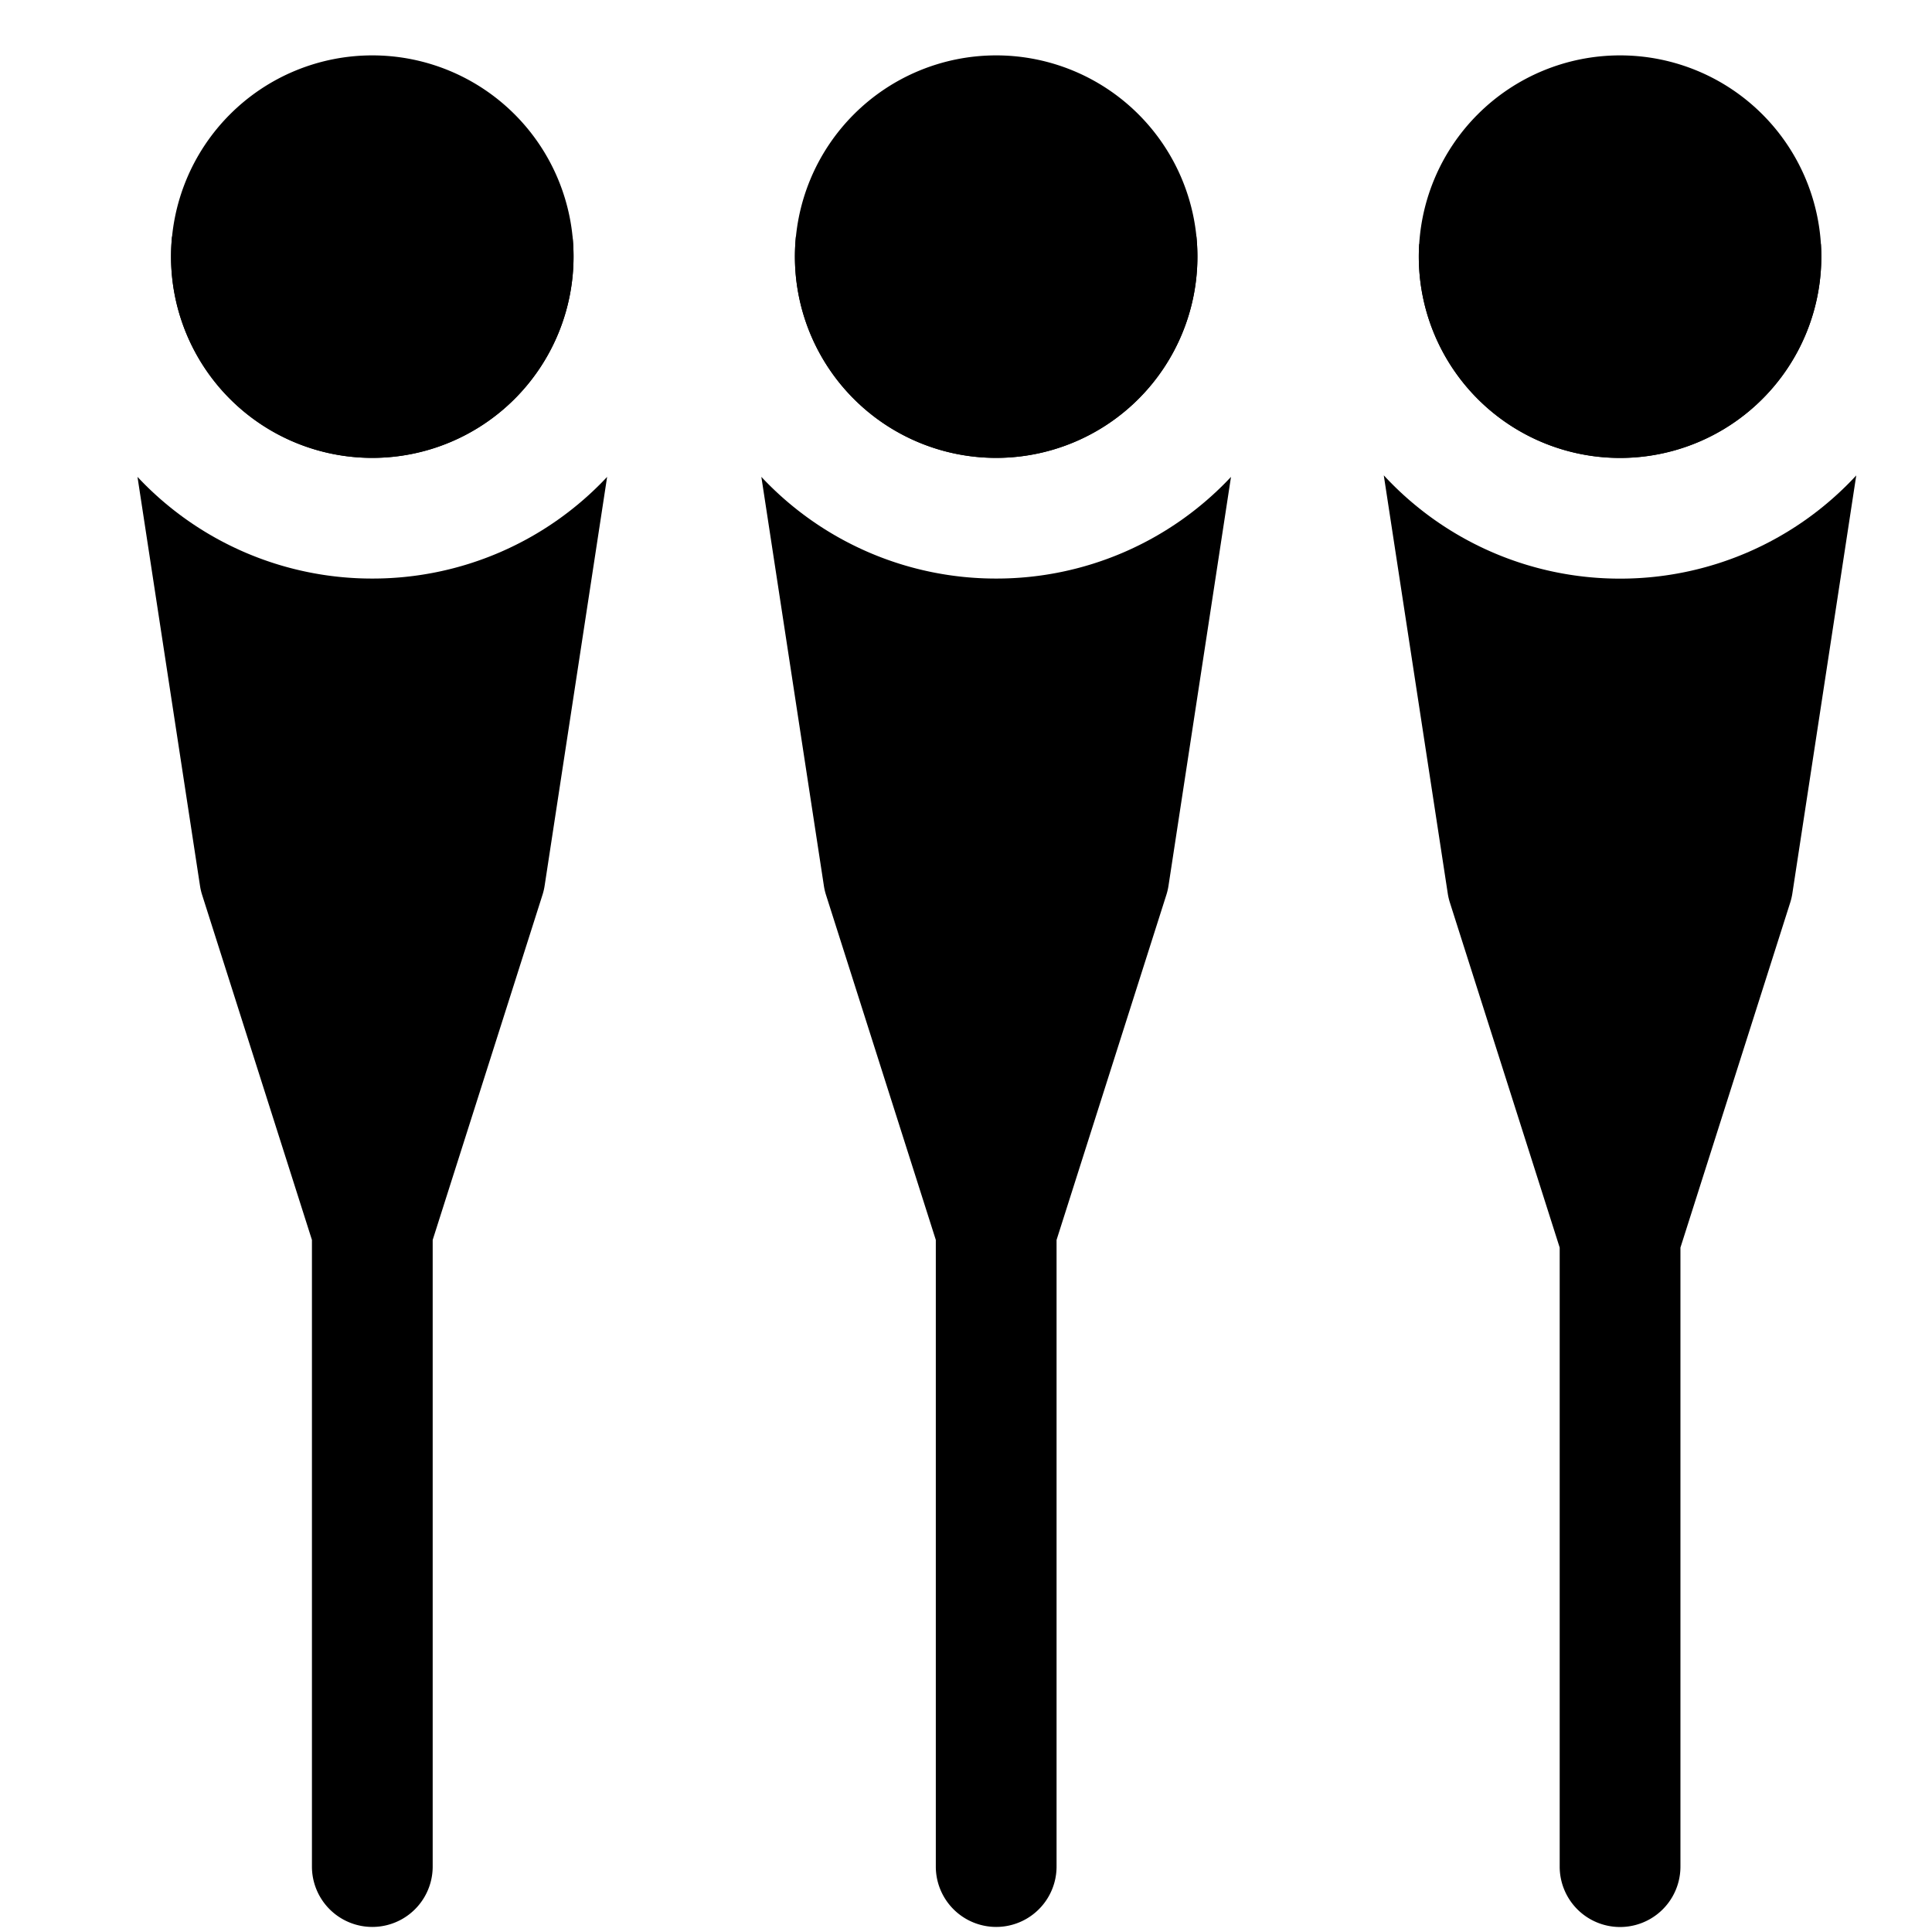
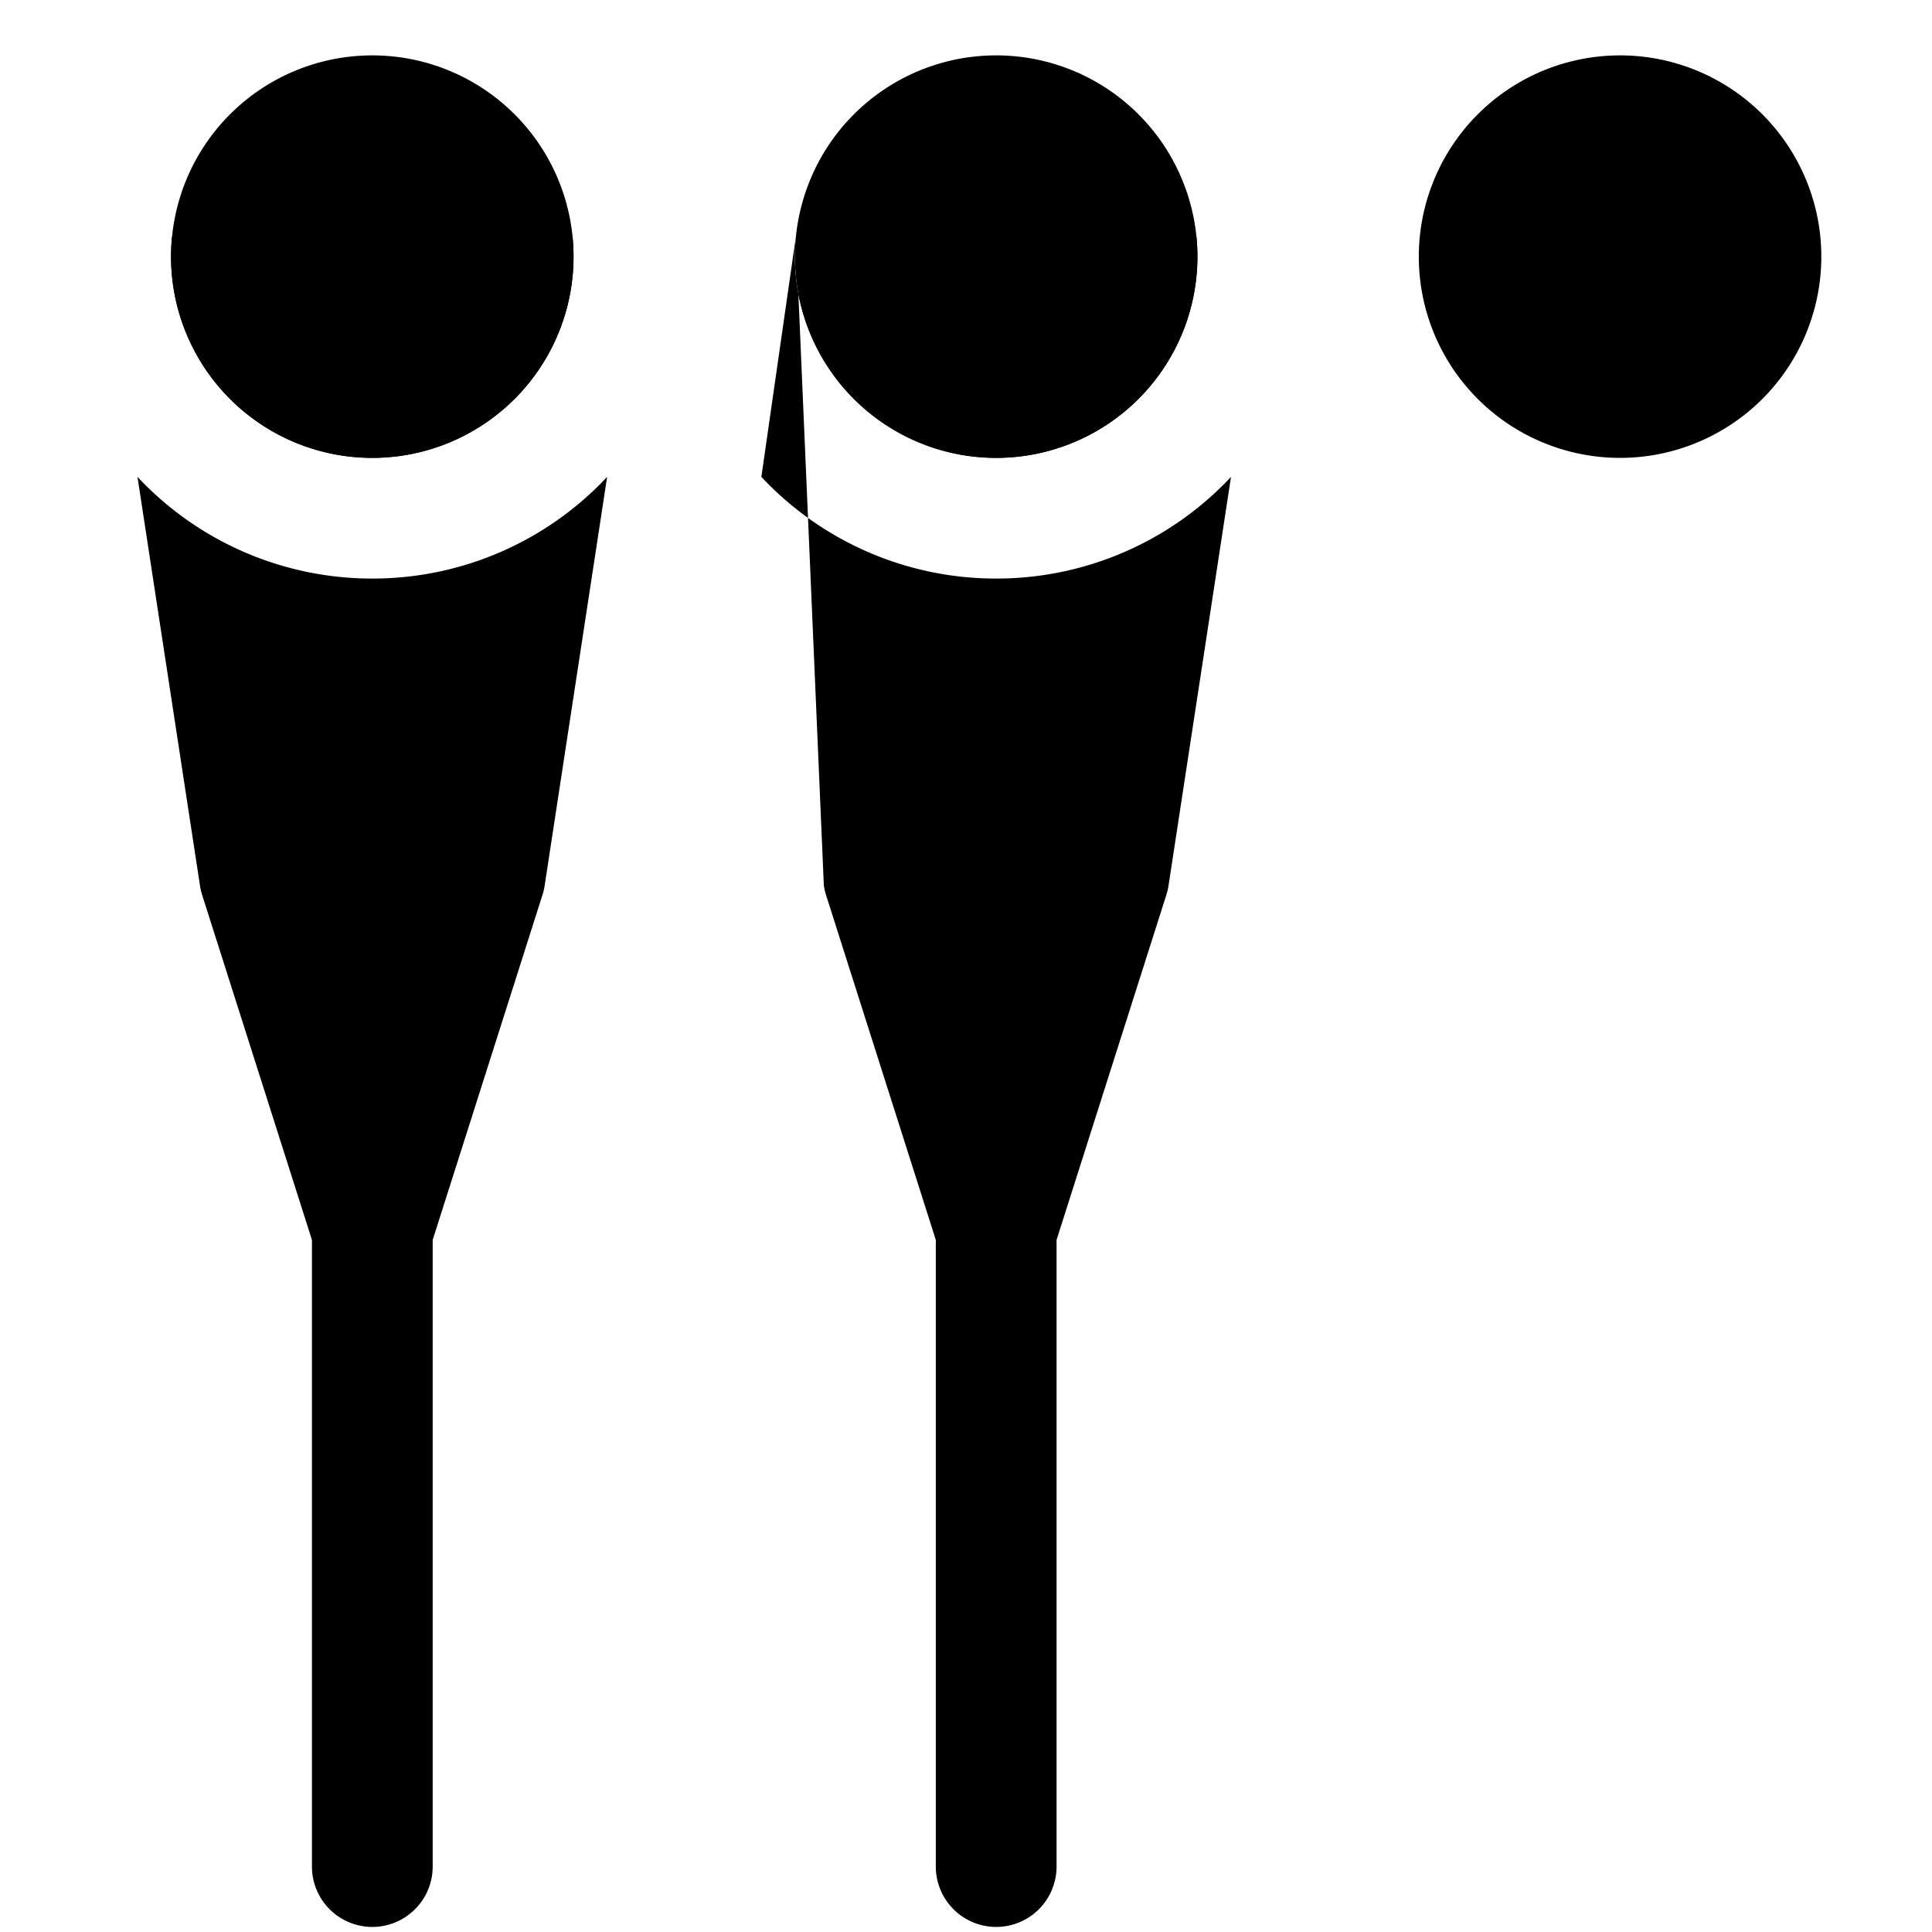
<svg xmlns="http://www.w3.org/2000/svg" fill="none" viewBox="0 0 24 24">
  <path fill="#000000" d="M12.375 5.688a2.5 2.5 0 1 0 0 -5 2.5 2.5 0 0 0 0 5Z" stroke-width="1" />
  <path fill="#000000" d="M4.625 5.688a2.5 2.5 0 1 0 0 -5 2.5 2.5 0 0 0 0 5Z" stroke-width="1" />
  <path fill="#000000" d="M20.125 5.688a2.5 2.5 0 1 0 0 -5 2.5 2.5 0 0 0 0 5Z" stroke-width="1" />
-   <path fill="#000000" fill-rule="evenodd" d="M9.887 2.938a2.5 2.5 0 1 0 4.975 0H9.888Zm-0.429 2.987L10.234 11a0.744 0.744 0 0 0 0.026 0.114l1.365 4.289v7.784a0.75 0.75 0 0 0 1.5 0v-7.784l1.365 -4.29a0.756 0.756 0 0 0 0.026 -0.113l0.776 -5.076a3.989 3.989 0 0 1 -2.917 1.263 3.989 3.989 0 0 1 -2.917 -1.263Z" clip-rule="evenodd" stroke-width="1" />
+   <path fill="#000000" fill-rule="evenodd" d="M9.887 2.938a2.5 2.5 0 1 0 4.975 0H9.888ZL10.234 11a0.744 0.744 0 0 0 0.026 0.114l1.365 4.289v7.784a0.75 0.75 0 0 0 1.5 0v-7.784l1.365 -4.29a0.756 0.756 0 0 0 0.026 -0.113l0.776 -5.076a3.989 3.989 0 0 1 -2.917 1.263 3.989 3.989 0 0 1 -2.917 -1.263Z" clip-rule="evenodd" stroke-width="1" />
  <path fill="#000000" fill-rule="evenodd" d="M2.137 2.938a2.5 2.5 0 1 0 4.975 0H2.138Zm-0.429 2.987L2.484 11a0.75 0.75 0 0 0 0.026 0.114l1.365 4.289v7.784a0.75 0.75 0 0 0 1.5 0v-7.784l1.365 -4.29A0.75 0.75 0 0 0 6.766 11l0.776 -5.076a3.989 3.989 0 0 1 -2.917 1.263 3.989 3.989 0 0 1 -2.917 -1.263Z" clip-rule="evenodd" stroke-width="1" />
-   <path fill="#000000" fill-rule="evenodd" d="M17.63 3.031a2.5 2.5 0 1 0 4.99 0h-4.99Zm-0.44 2.875 0.794 5.189a0.745 0.745 0 0 0 0.026 0.114l1.365 4.289v7.69a0.75 0.75 0 0 0 1.5 0v-7.69l1.365 -4.29a0.745 0.745 0 0 0 0.026 -0.114l0.793 -5.188a3.99 3.99 0 0 1 -2.934 1.282 3.99 3.99 0 0 1 -2.934 -1.282Z" clip-rule="evenodd" stroke-width="1" />
</svg>